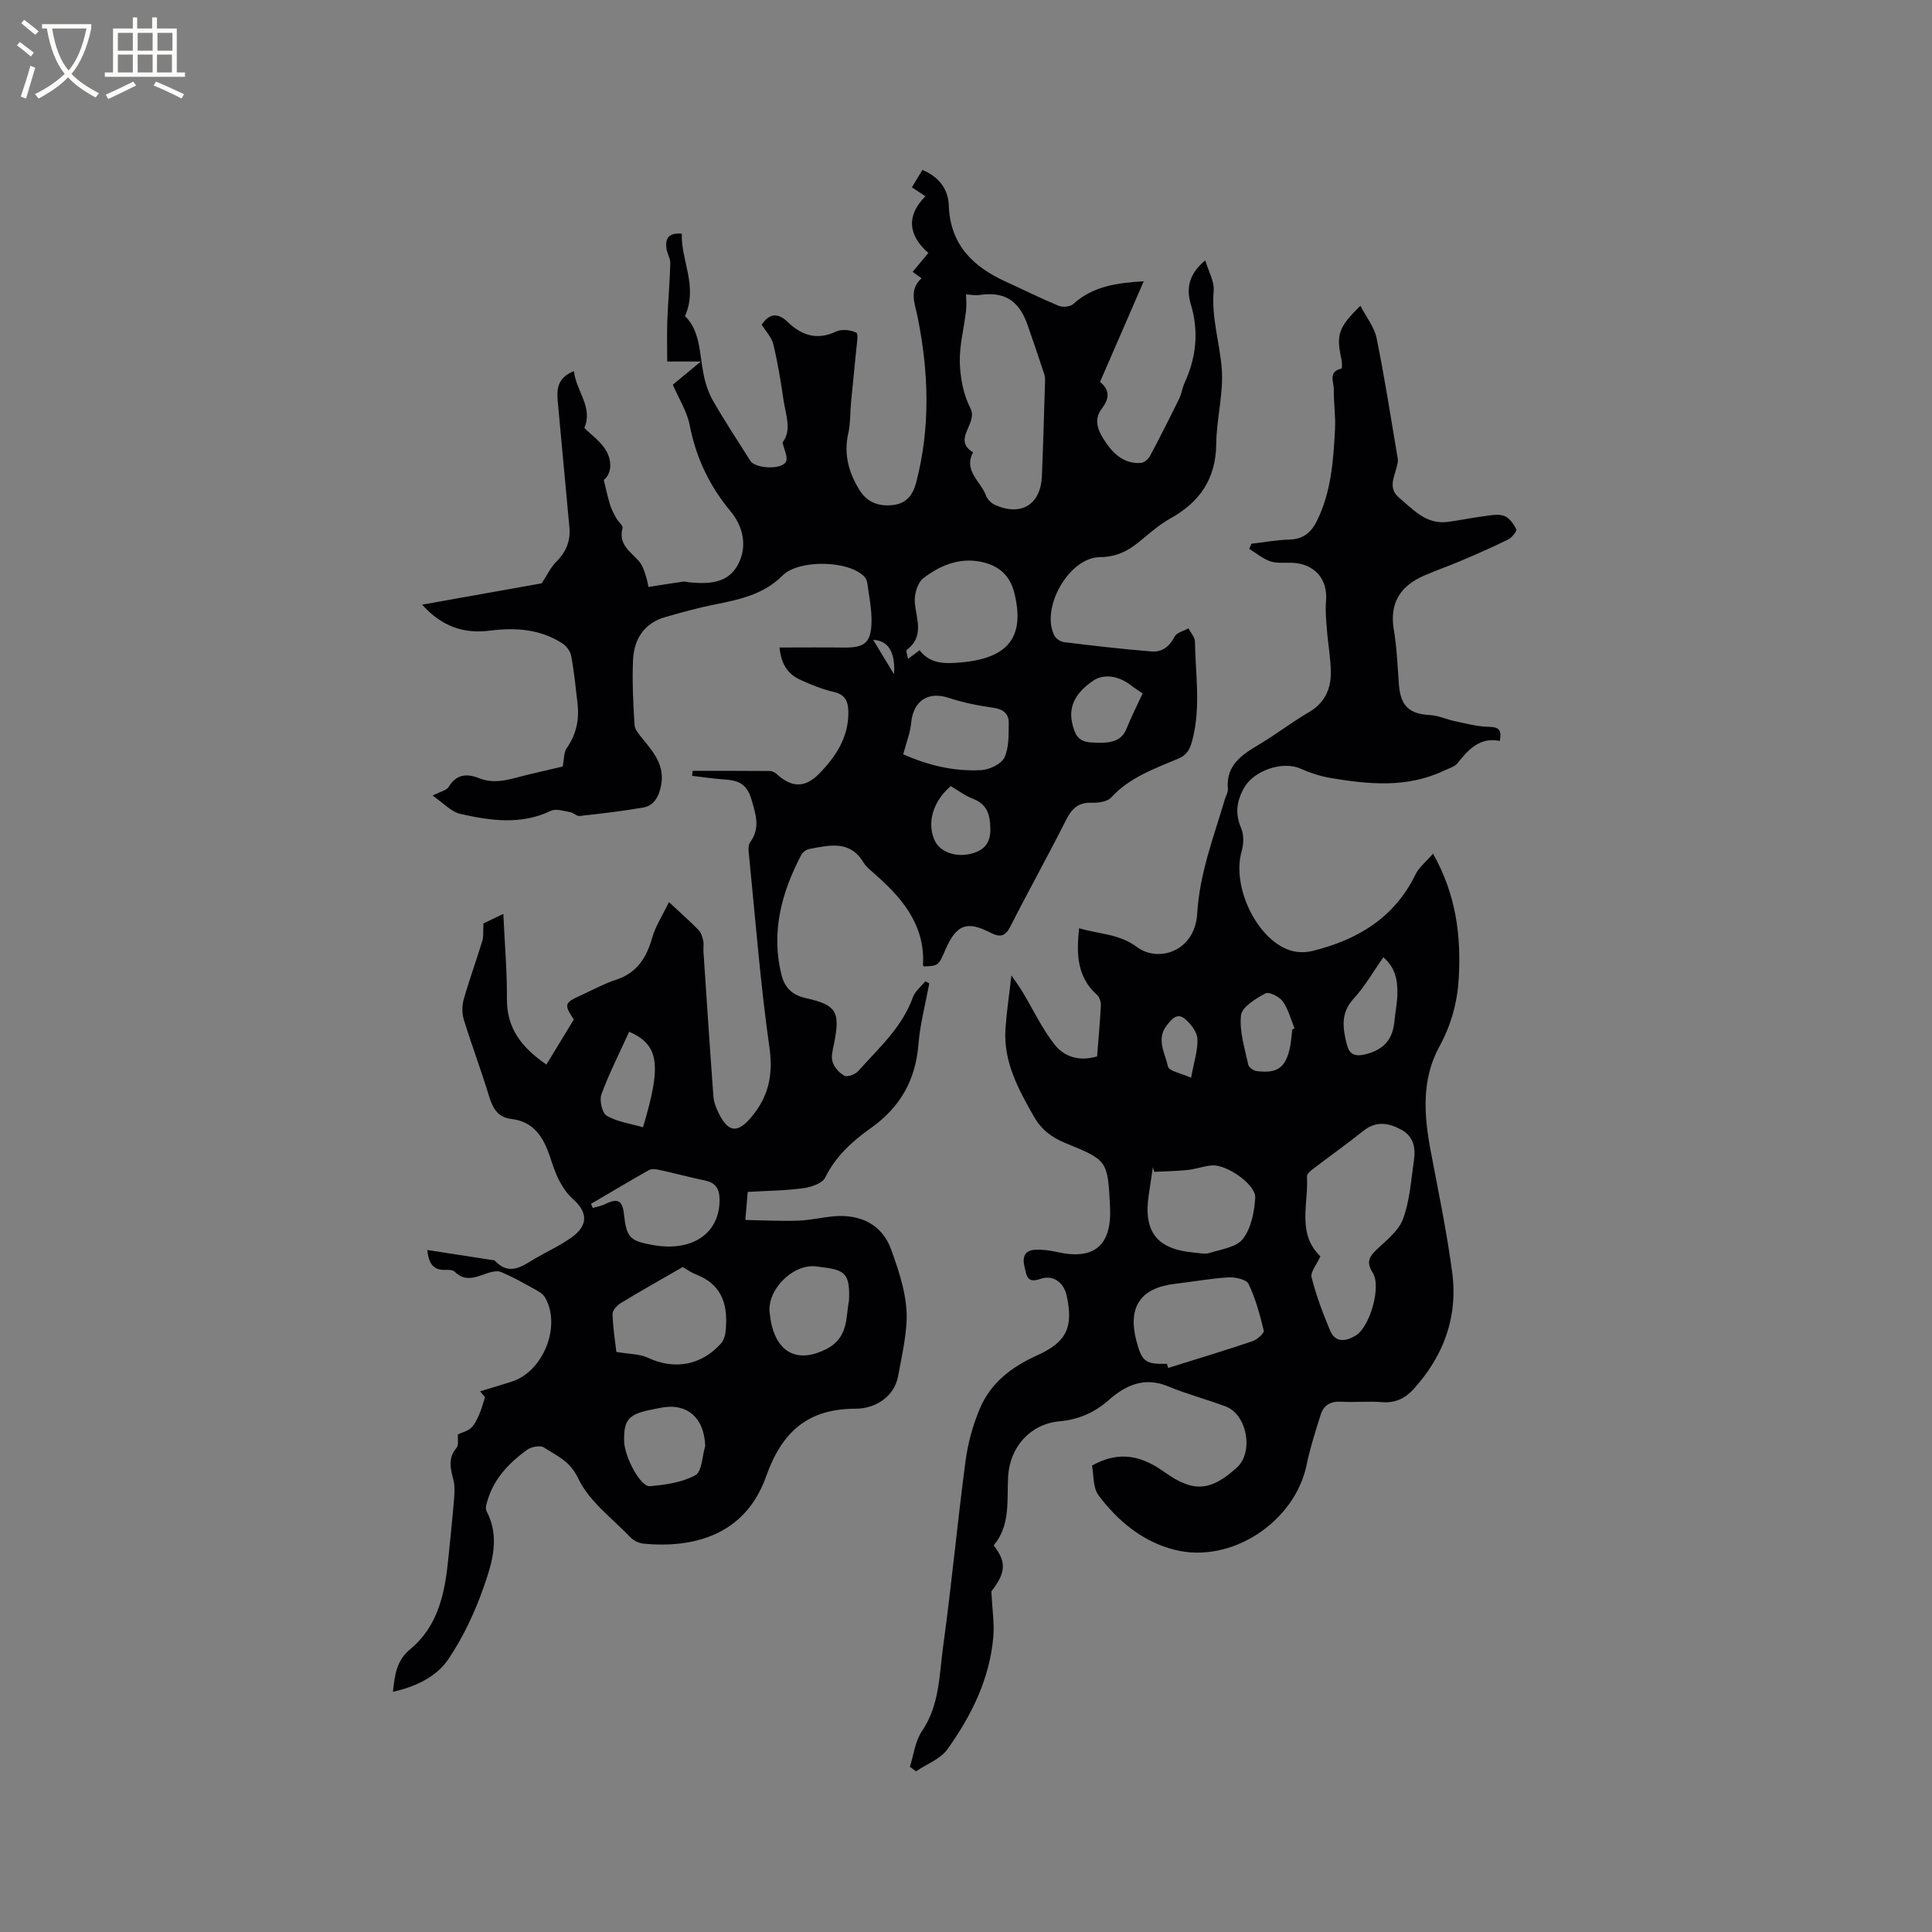
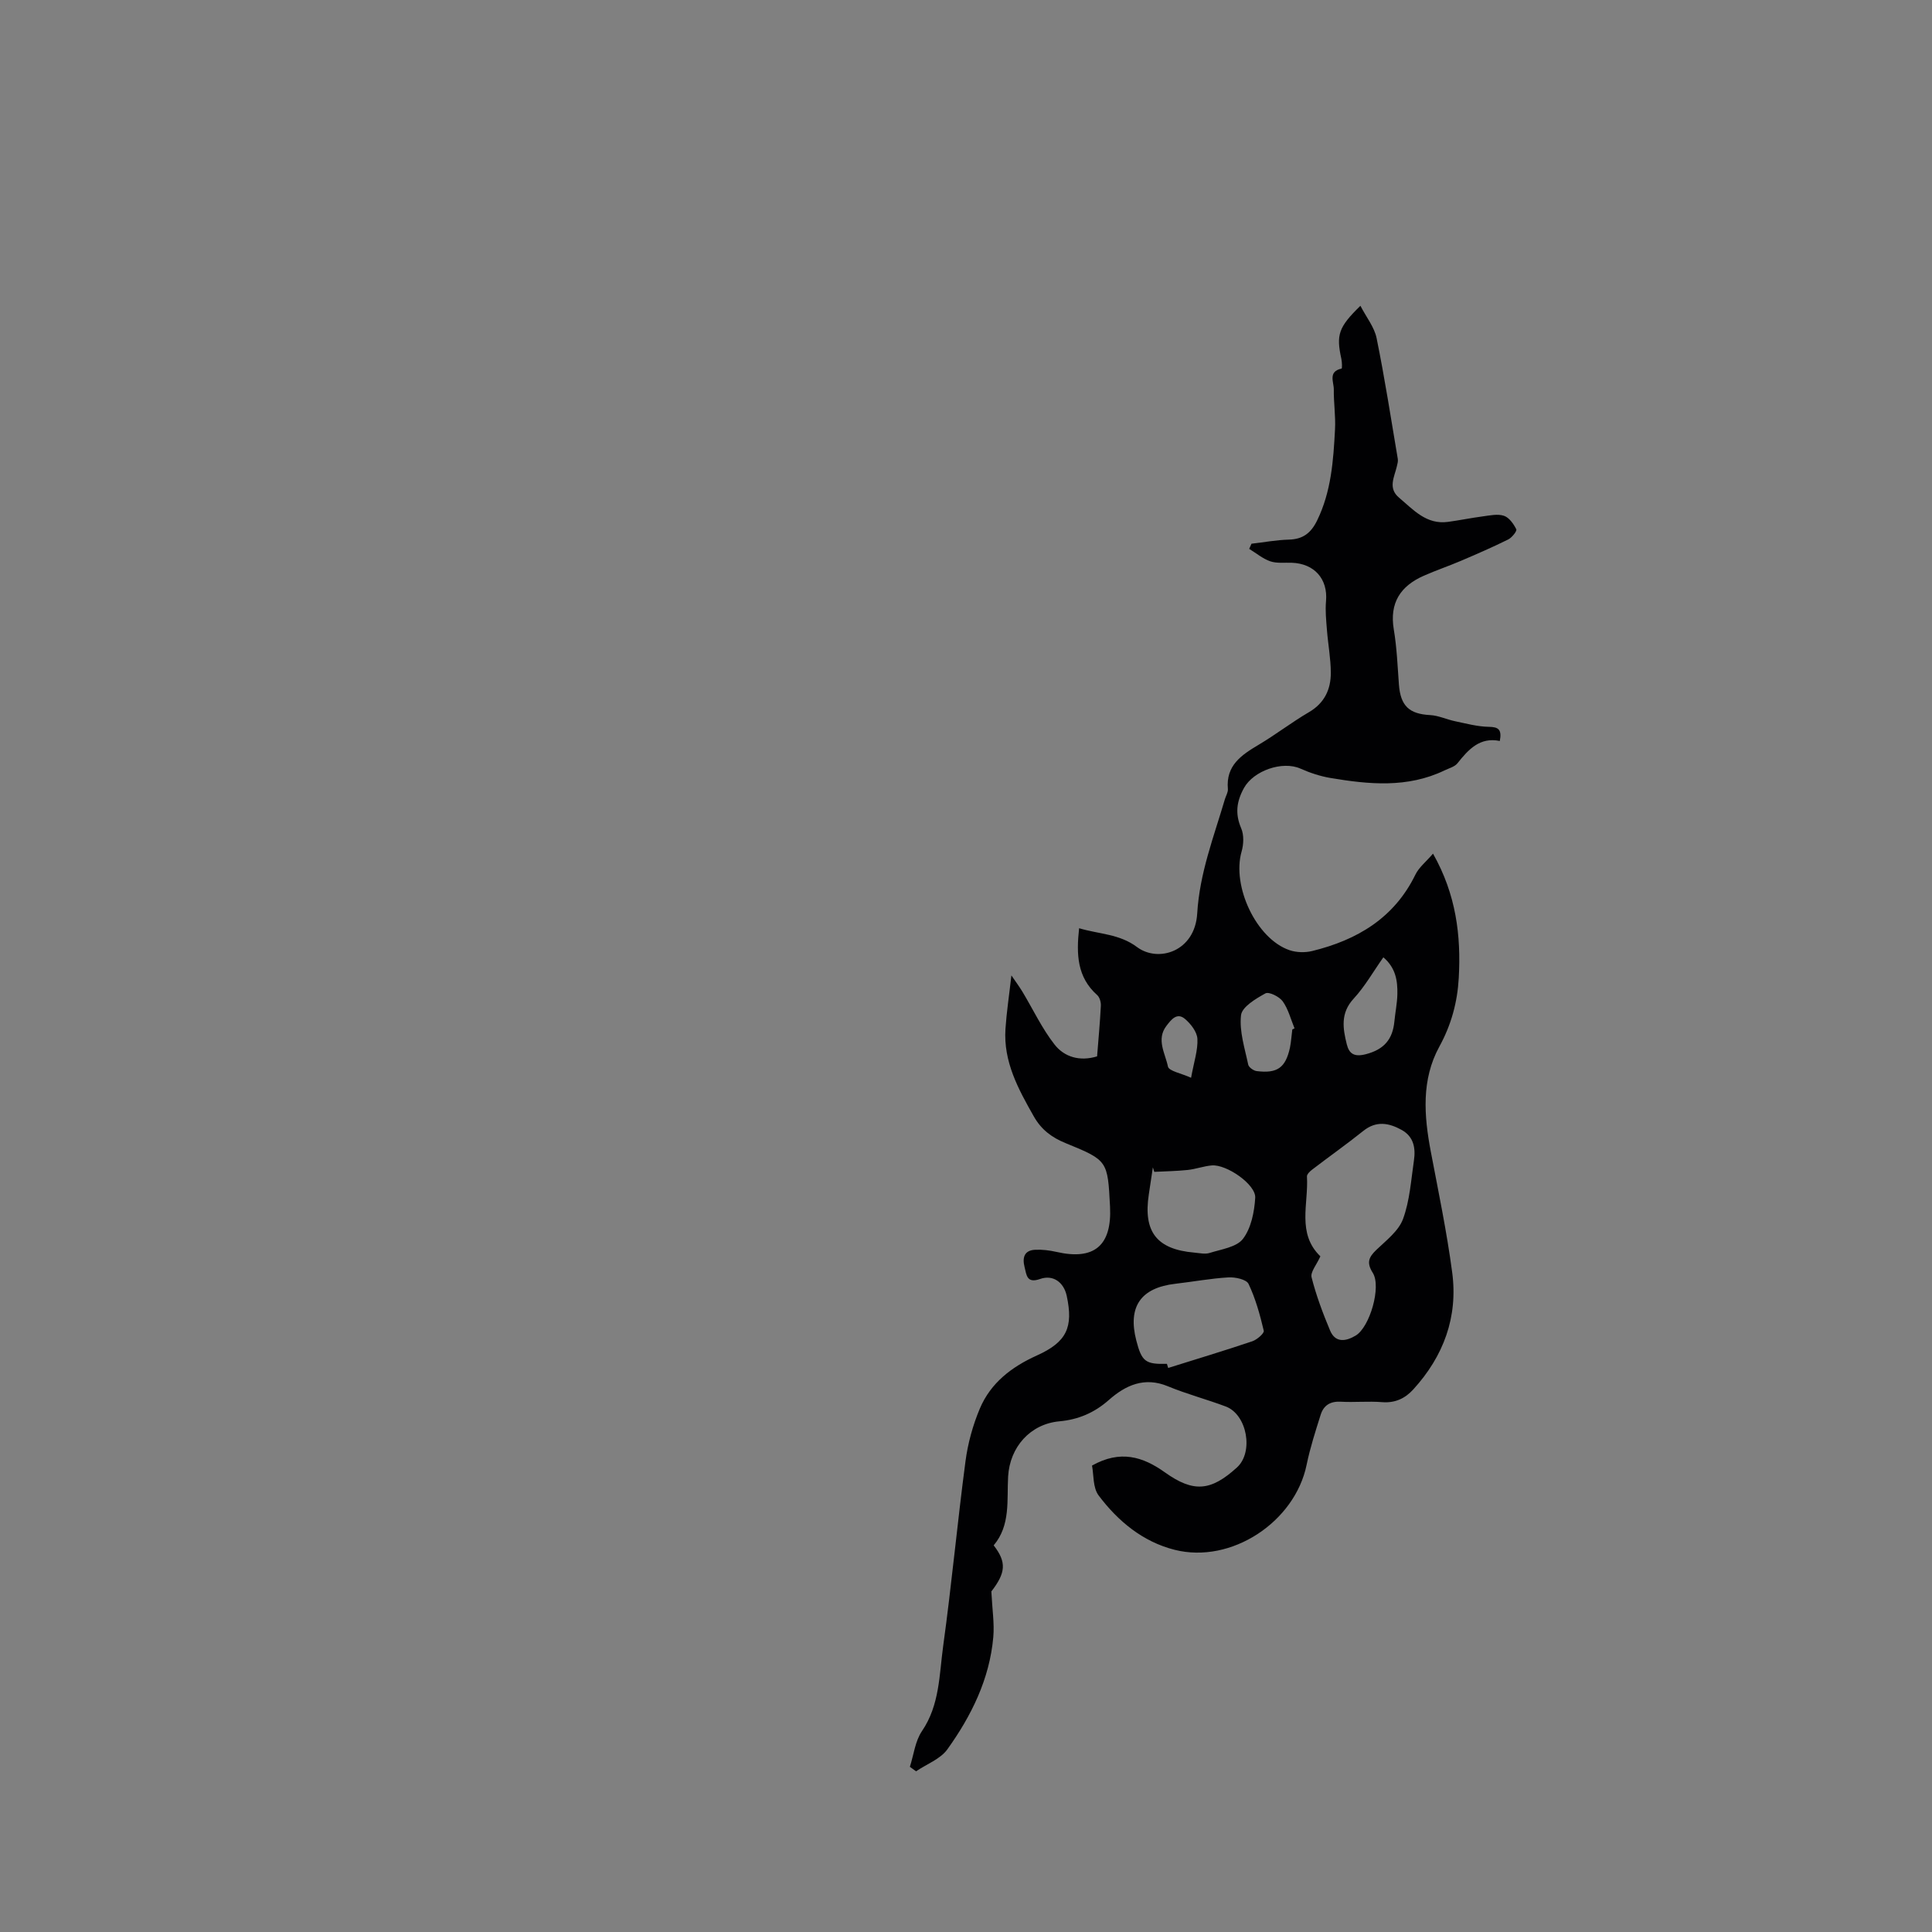
<svg xmlns="http://www.w3.org/2000/svg" enable-background="new 0 0 400 400" viewBox="0 0 400 400">
  <rect x="0" y="0" width="400" height="400" fill="#808080" stroke="none" />
-   <path d="m88.46 258.8c4.67.72 9.05 1.39 13.42 2.07.21.03.48.04.6.17 3.11 3.31 5.8.95 8.55-.62 2.48-1.42 5.11-2.63 7.41-4.3 3.36-2.44 3.24-5.17.21-7.84-1.16-1.02-2.09-2.39-2.82-3.76-.84-1.58-1.39-3.32-1.96-5.02-1.34-3.99-3.29-7.27-8-7.83-2.65-.31-3.8-2.04-4.55-4.51-1.62-5.37-3.62-10.62-5.27-15.98-.4-1.3-.42-2.92-.05-4.24 1.15-4.07 2.61-8.05 3.85-12.1.29-.93.15-2 .24-3.65.61-.29 1.89-.91 4.12-1.98.29 6.29.78 11.94.74 17.59-.04 6.11 3.03 10.07 8.18 13.6 1.98-3.25 3.82-6.28 5.67-9.32-2.06-3.15-1.98-3.44 1.51-5.03 2.41-1.1 4.76-2.39 7.26-3.21 4.32-1.43 6.28-4.55 7.46-8.7.7-2.44 2.16-4.65 3.47-7.37 2.46 2.3 4.36 3.97 6.12 5.77.53.54.8 1.42.97 2.2.16.71 0 1.48.05 2.22.67 9.99 1.32 19.99 2.06 29.98.09 1.23.57 2.49 1.13 3.6 1.96 3.94 3.88 4.11 6.68.8 3.56-4.21 4.61-8.7 3.8-14.39-1.91-13.52-2.96-27.17-4.32-40.76-.06-.6.01-1.37.34-1.83 2.1-2.95 1.19-5.64.24-8.87-1-3.41-2.91-3.92-5.69-4.12-2.2-.16-4.39-.48-6.58-.74.03-.34.07-.69.1-1.03 5.34 0 10.68-.02 16.02.03.46 0 1.01.29 1.37.62 2.99 2.72 5.76 3.04 8.78-.04 3.42-3.48 6.17-7.57 6.07-12.87-.04-2.13-.64-3.54-3.02-4.08-2.35-.54-4.64-1.48-6.85-2.48-2.45-1.11-4.04-3.01-4.37-6.72 4.49 0 8.88-.05 13.27.01 4.27.06 5.66-.95 5.77-5.19.07-2.72-.52-5.46-.88-8.18-.06-.48-.32-1.01-.66-1.36-3.28-3.36-13.56-3.53-16.89-.18-3.82 3.84-8.72 4.94-13.76 5.94-3.52.69-7 1.66-10.45 2.64-4.47 1.27-6.56 4.61-6.74 8.98-.19 4.44.04 8.9.31 13.34.06 1 .96 2.02 1.66 2.88 2.32 2.82 4.64 5.57 3.84 9.65-.44 2.24-1.37 4.2-3.74 4.61-4.34.75-8.74 1.25-13.12 1.74-.62.07-1.28-.69-1.97-.8-1.33-.22-2.94-.77-3.99-.27-6.17 2.96-12.46 2.05-18.66.66-2.02-.45-3.72-2.38-5.82-3.81 1.63-.85 2.89-1.08 3.33-1.81 1.61-2.67 3.79-2.79 6.29-1.79 3.56 1.42 6.86.02 10.23-.76 2.57-.59 5.13-1.2 7.08-1.66.31-1.58.22-2.94.83-3.8 2.02-2.87 2.63-5.97 2.23-9.35-.38-3.26-.7-6.54-1.3-9.76-.18-.97-1.01-2.07-1.86-2.61-4.61-2.95-9.72-3.29-15-2.61-5.4.69-9.98-.88-14-5.38 8.8-1.57 17.2-3.07 24.75-4.42 1.23-1.87 1.91-3.37 3-4.45 2.03-2.01 3-4.29 2.74-7.11-.77-8.32-1.54-16.65-2.31-24.97-.26-2.85-.78-5.8 3.24-7.4.47 4.14 4.02 7.51 2.16 11.75 1.45 1.46 3.45 2.84 4.53 4.74 1.24 2.18 1.13 4.73-.5 6.04.5 2.02.81 3.59 1.29 5.11.3.97.8 1.9 1.29 2.8.4.73 1.44 1.53 1.3 2.06-.93 3.43 1.7 4.88 3.44 6.9.64.74.98 1.78 1.31 2.74.36 1.08.55 2.22.62 2.54 3.07-.48 5.13-.81 7.19-1.1.4-.06.84.11 1.26.15 3.94.35 7.98.29 10.08-3.67 2.03-3.82 1.05-7.95-1.54-11.05-4.4-5.29-7.15-11.11-8.46-17.84-.55-2.83-2.23-5.43-3.49-8.36 1.6-1.32 3.29-2.72 5.8-4.8-2.68 0-4.46 0-6.96 0 0-2.88-.08-5.68.02-8.47.15-3.95.51-7.89.62-11.85.03-1.02-.66-2.04-.8-3.09-.27-1.99.39-3.31 3.18-3.06-.2 5.52 3.39 10.88.66 17.06 3.16 3.05 2.98 7.69 3.84 12.02.38 1.91 1.01 3.87 1.98 5.54 2.43 4.22 5.11 8.3 7.72 12.42 1.05 1.65 6.64 1.87 7.39.12.4-.93-.4-2.38-.73-3.95 1.99-2.53.63-5.77.18-8.88-.55-3.84-1.19-7.68-2.1-11.45-.34-1.43-1.54-2.65-2.4-4.04 1.54-2.29 3.29-2.57 5.36-.58 2.92 2.81 6.09 3.87 10.06 2 1.15-.54 3.01-.35 4.17.24.49.25.08 2.4-.03 3.68-.32 3.53-.72 7.06-1.05 10.59-.21 2.2-.11 4.45-.59 6.58-.97 4.34.11 8.18 2.37 11.79 1.57 2.51 3.94 3.35 6.83 3.05 2.86-.3 4.19-2.1 4.86-4.67 2.99-11.42 2.61-22.86.29-34.32-.56-2.75-1.85-5.57.83-7.97-.68-.48-1.17-.83-1.85-1.32 1.14-1.37 2.2-2.65 3.26-3.92-4.3-3.7-4.52-7.87-.61-11.73-.88-.59-1.74-1.16-2.8-1.86.73-1.21 1.42-2.35 2.17-3.59 3.48 1.43 5.35 4.02 5.47 7.34.28 8.12 4.98 12.67 11.79 15.78 3.66 1.67 7.26 3.47 10.98 5.01.83.34 2.37.2 2.99-.37 4.16-3.79 9.23-4.37 14.6-4.72-3.05 7.03-6.02 13.85-9.05 20.84 1.96 1.61 2.06 3.31.36 5.54-1.95 2.55-.53 5.06 1.04 7.29 1.73 2.45 3.96 4.21 7.15 3.93.66-.06 1.48-.82 1.83-1.48 2.07-3.89 4.06-7.83 6-11.79.51-1.04.65-2.25 1.13-3.3 2.42-5.28 2.98-10.62 1.28-16.29-.9-3-.6-6.12 3-9.06.7 2.37 1.9 4.38 1.74 6.27-.49 5.51 1.22 10.69 1.66 16.01.43 5.17-1.08 10.46-1.13 15.71-.08 7.2-3.36 12.02-9.48 15.43-2.38 1.33-4.48 3.21-6.61 4.95-2.35 1.92-4.75 3.04-8.01 3.07-6.4.06-12.32 10.56-9.41 16.24.33.64 1.26 1.27 1.98 1.36 6.05.74 12.11 1.44 18.18 1.93 2.14.17 3.69-1.06 4.75-3.1.44-.83 1.87-1.14 2.85-1.69.47.92 1.33 1.83 1.34 2.75.11 6.75 1.23 13.52-.5 20.25-.48 1.86-.99 3.14-2.96 3.98-4.94 2.1-10.07 3.87-13.89 8.05-.82.9-2.74 1.12-4.13 1.08-2.75-.07-4.05 1.28-5.21 3.59-3.72 7.37-7.75 14.59-11.48 21.95-1.08 2.14-2.14 2.41-4.19 1.35-4.9-2.53-7.05-1.64-9.31 3.55-1.44 3.32-1.44 3.32-4.46 3.45-.06-.09-.17-.18-.17-.26.46-8.51-4.49-14.09-10.36-19.2-.72-.62-1.49-1.27-1.97-2.07-2.82-4.7-7.09-3.54-11.21-2.79-.62.11-1.37.66-1.66 1.22-4.09 7.8-6.3 15.94-4.12 24.78.65 2.63 2.12 4.22 5.06 4.88 6.46 1.44 7.15 2.88 5.82 9.5-.25 1.23-.64 2.64-.27 3.74.37 1.13 1.43 2.33 2.5 2.84.67.31 2.23-.33 2.85-1.03 4.2-4.73 9.04-8.99 11.26-15.22.45-1.25 1.69-2.21 2.57-3.31.28.14.55.28.83.42-.78 4.21-1.9 8.38-2.25 12.63-.6 7.45-3.78 13.05-9.92 17.39-3.75 2.65-7.22 5.79-9.38 10.19-.6 1.22-2.94 1.99-4.58 2.21-3.65.5-7.37.52-11.46.76-.14 1.59-.28 3.23-.5 5.81 3.8.07 7.41.27 11.01.14 2.53-.09 5.04-.73 7.57-.92 5.41-.39 9.77 1.8 11.62 6.91 1.74 4.81 3.47 10.07 3.18 15.02-.21 3.64-1.06 7.56-1.77 11.29-.79 4.13-4.67 6.64-8.78 6.64-9.94 0-15.27 4.83-18.52 14.01-4.34 12.26-15.17 14.9-25.39 13.93-.95-.09-2.06-.65-2.73-1.34-3.77-3.93-8.55-7.44-10.77-12.14-1.74-3.67-4.47-4.72-7.13-6.44-.77-.5-2.64-.13-3.51.51-3.63 2.65-6.73 5.82-8.1 10.29-.23.76-.58 1.78-.27 2.36 2.86 5.37 1.18 10.72-.57 15.72-1.82 5.21-4.23 10.38-7.31 14.94-2.47 3.66-6.72 5.7-11.49 6.77.38-3.39.69-6.43 3.56-8.8 5.85-4.83 7.21-11.71 7.91-18.79.41-4.11.85-8.22 1.19-12.34.11-1.35.18-2.79-.17-4.08-.61-2.31-1.1-4.42.69-6.52.47-.55.2-1.74.28-2.78.85-.39 1.97-.65 2.71-1.32.76-.7 1.24-1.77 1.68-2.75.47-1.04.74-2.16 1.22-3.62-.06-.07-.48-.57-1.02-1.21 2.36-.72 4.49-1.35 6.6-2.03 6.5-2.1 10.26-11.52 6.84-17.41-.52-.9-1.73-1.47-2.72-2.02-2.07-1.16-4.16-2.3-6.34-3.23-.73-.31-1.81-.12-2.63.15-2.38.75-4.69 2.08-7-.22-.37-.37-1.22-.42-1.83-.39-2.6.16-3.56-1.31-3.86-4.11zm111.56-197.85c0 1.07.12 2.28-.02 3.47-.42 3.56-1.38 7.12-1.28 10.66.1 3.2.75 6.65 2.2 9.46 1.64 3.19-3.87 6.42.54 9.11-2.05 3.85 1.65 6.04 2.69 8.98.28.78 1.12 1.58 1.91 1.93 5.36 2.38 9.4-.1 9.65-5.94.28-6.65.46-13.3.66-19.95.01-.41-.05-.85-.18-1.24-1.13-3.4-2.26-6.8-3.45-10.18-1.82-5.14-4.85-6.95-10.04-6.16-.8.13-1.65-.08-2.68-.14zm-9.64 73.68c2.34 3.01 5.6 2.78 8.74 2.5 9.79-.89 13.11-5.41 10.88-14.4-.94-3.79-3.44-5.74-7.03-6.44-4.47-.87-8.42.83-11.8 3.42-1.2.92-1.9 3.33-1.77 4.98.28 3.5 2.07 7.06-1.68 9.87-.21.15.14 1.04.27 1.85.96-.71 1.62-1.2 2.39-1.78zm-62.77 145.27c2.79.48 4.86.41 6.52 1.2 5.42 2.56 11.04 1.64 15.14-2.95.51-.57.83-1.44.92-2.2.63-5.37-.41-9.91-6.13-12.11-1.07-.41-2.02-1.13-2.7-1.52-4.45 2.57-8.68 4.94-12.82 7.46-.78.48-1.75 1.53-1.72 2.29.08 2.82.54 5.62.79 7.83zm-5.24-30.66c.12.28.23.56.35.85.85-.25 1.75-.39 2.54-.78 2.63-1.3 3.6-.81 3.92 2.05.53 4.85 1.18 5.55 5.98 6.41 8.23 1.48 13.92-2.46 13.82-9.51-.03-2.1-.8-3.37-2.95-3.83-3.21-.68-6.37-1.53-9.58-2.23-.69-.15-1.58-.23-2.14.08-4.02 2.27-7.97 4.64-11.94 6.96zm64.63-93.07c4.87 2.16 10.39 3.62 16.17 3.27 1.7-.1 4.13-1.24 4.78-2.6.98-2.06.86-4.72.9-7.13.03-1.93-1.12-2.89-3.2-3.18-3.12-.44-6.26-1.06-9.25-2.05-4.24-1.41-7.34.63-7.75 5.19-.18 2.05-1 4.03-1.65 6.5zm-11.22 113.07c.21-5.3-.68-6.32-5.47-6.86-.53-.06-1.05-.17-1.57-.21-4.81-.37-10 5.01-9.38 9.71.11.84.21 1.68.41 2.5 1.51 6.06 5.8 7.74 11.31 4.93 4.67-2.37 4.01-6.7 4.7-10.07zm-29.77 30.13c-.22-6.02-3.95-9.12-9.64-7.82-.72.16-1.46.28-2.18.44-4.14.92-5.1 2.18-4.96 6.52.1 3.15 3.38 9.35 5.3 9.19 3.22-.28 6.68-.77 9.44-2.27 1.37-.76 1.4-3.96 2.04-6.06zm-12.89-65.98c3.94-13.02 3.29-17.09-2.86-19.78-1.95 4.3-4.11 8.53-5.74 12.95-.46 1.25.14 3.89 1.09 4.44 2.17 1.26 4.86 1.62 7.51 2.39zm103.45-89.82c-.52-.36-1.49-.96-2.39-1.66-2.48-1.94-5.58-2.55-7.93-.93-2.76 1.91-5.23 4.64-4.25 8.8.51 2.15 1.13 3.72 3.71 3.92 4.6.36 6.55-.38 7.55-2.9.95-2.38 2.13-4.67 3.31-7.23zm-39.73 19.19c-3.75 3.19-5.01 7.77-3.27 11.36 1.08 2.24 4.25 3.43 7.42 2.65 2.62-.65 4.1-2.08 4.05-5.15-.04-2.95-.64-5.11-3.64-6.26-1.57-.6-2.95-1.66-4.56-2.6zm-11.74-23.17c.32-4.73-1.31-6.99-4.32-7.11 1.47 2.42 2.9 4.76 4.32 7.11z" fill="#010103" />
  <path d="m205.73 319.95c2.74 3.52 2.47 5.72-.48 9.54.18 3.72.65 6.62.4 9.46-.77 8.68-4.53 16.28-9.5 23.22-1.45 2.03-4.29 3.06-6.49 4.56-.43-.31-.85-.62-1.28-.93.8-2.49 1.09-5.32 2.5-7.39 3.69-5.42 3.57-11.68 4.4-17.66 1.75-12.7 2.93-25.47 4.61-38.18.49-3.73 1.52-7.49 2.98-10.95 2.24-5.3 6.56-8.62 11.8-10.98 6.21-2.8 7.57-5.84 6.19-12.32-.6-2.83-2.82-4.48-5.53-3.52-2.75.97-2.79-.81-3.2-2.45-.49-1.94-.11-3.49 2.2-3.6 1.45-.07 2.96.12 4.38.44 7.83 1.8 11.52-1.29 11.11-9.38-.49-9.48-.45-9.57-9.18-13.13-2.88-1.17-5.03-2.78-6.59-5.52-3.22-5.67-6.33-11.34-5.88-18.14.23-3.43.75-6.85 1.23-11.07.89 1.31 1.64 2.31 2.28 3.37 2.21 3.67 4.05 7.62 6.67 10.96 2 2.54 5.17 3.54 8.79 2.43.28-3.53.6-7 .78-10.47.04-.74-.24-1.76-.76-2.22-4.16-3.71-4.34-8.41-3.74-13.84 4.19 1.25 8.34 1.16 11.99 3.9 4.36 3.26 11.99.98 12.46-6.96.5-8.38 3.44-15.87 5.73-23.65.21-.71.68-1.44.62-2.12-.44-4.88 2.81-7.04 6.38-9.16 3.55-2.11 6.84-4.66 10.4-6.74 3.22-1.88 4.54-4.72 4.53-8.16-.01-2.95-.57-5.89-.8-8.84-.16-2-.37-4.03-.19-6.01.4-4.57-2.41-7.78-7.14-7.93-1.48-.05-3.07.16-4.41-.3-1.56-.54-2.91-1.69-4.36-2.57.16-.36.32-.71.48-1.07 2.59-.3 5.17-.78 7.76-.85 2.89-.08 4.55-1.36 5.82-3.95 2.93-5.99 3.37-12.42 3.71-18.87.15-2.74-.29-5.51-.25-8.26.02-1.53-1.25-3.72 1.61-4.33.13-.03.1-1.35-.05-2.03-1.09-4.96-.6-6.54 3.95-10.97 1.22 2.37 2.89 4.42 3.35 6.7 1.69 8.29 2.98 16.67 4.39 25.01.08.49-.08 1.04-.2 1.55-.52 2.21-1.88 4.5.45 6.46 2.96 2.49 5.65 5.63 10.14 5.02 2.41-.33 4.8-.82 7.21-1.14 1.46-.19 3.07-.56 4.38-.12 1.07.36 2 1.68 2.55 2.79.18.37-.91 1.73-1.67 2.11-3.22 1.59-6.52 3.03-9.83 4.44-2.53 1.08-5.14 1.96-7.65 3.07-4.83 2.13-7.13 5.62-6.21 11.12.63 3.75.78 7.59 1.06 11.39.33 4.44 2.12 6.11 6.46 6.34 1.74.09 3.42.91 5.16 1.27 2.31.48 4.64 1.12 6.98 1.16 1.98.03 2.75.52 2.29 2.93-4.09-.85-6.47 1.71-8.76 4.61-.59.74-1.77 1.04-2.7 1.49-7.66 3.68-15.64 2.9-23.61 1.56-2.12-.36-4.24-1.06-6.21-1.94-3.75-1.66-9.7.44-11.68 4-1.55 2.8-1.88 5.35-.58 8.37.59 1.37.51 3.31.08 4.8-2.06 7.16 3.04 18.07 9.91 20.42 1.43.49 3.22.54 4.7.18 9.3-2.28 16.98-6.81 21.38-15.83.73-1.5 2.2-2.65 3.64-4.33 4.79 8.46 5.82 16.97 5.33 25.74-.28 5-1.54 9.69-4.02 14.21-3.75 6.85-3.18 14.3-1.77 21.73 1.58 8.32 3.32 16.63 4.43 25.02 1.23 9.22-1.78 17.34-8.04 24.21-1.71 1.88-3.76 2.86-6.46 2.65-2.85-.23-5.73.07-8.58-.09-2.15-.12-3.53.75-4.14 2.67-1.08 3.42-2.19 6.85-2.91 10.35-2.41 11.86-15.6 20.61-27.34 17.64-6.58-1.66-11.72-5.92-15.73-11.25-1.22-1.62-1-4.31-1.37-6.19 5.86-3.29 10.52-1.85 15.08 1.4 5.94 4.24 9.53 3.91 14.94-1.02 3.48-3.17 2.1-10.94-2.33-12.61-3.96-1.49-8.08-2.57-11.99-4.19-4.85-2.01-8.75-.21-12.19 2.82-3.02 2.67-6.33 4.08-10.27 4.44-6.02.55-10.26 5.32-10.61 11.43-.28 4.9.54 10.07-2.99 14.25zm67.64-59.84c-.77 1.74-2.1 3.25-1.82 4.35.95 3.76 2.33 7.43 3.83 11.01 1.12 2.67 3.36 2.21 5.31 1.04 2.92-1.76 5.34-10.12 3.53-12.98-1.35-2.13-.83-3.25.76-4.78 2.04-1.95 4.59-3.9 5.5-6.37 1.4-3.8 1.66-8.04 2.26-12.12.37-2.53-.02-4.92-2.54-6.32-2.66-1.47-5.26-1.94-7.94.2-3.46 2.77-7.09 5.33-10.61 8.03-.46.35-1.09.96-1.06 1.41.35 5.66-2.14 11.79 2.78 16.53zm-31.77 22.26c.09.28.17.56.26.85 5.81-1.82 11.64-3.58 17.41-5.52.97-.33 2.5-1.65 2.38-2.18-.78-3.31-1.7-6.65-3.15-9.7-.44-.93-2.74-1.43-4.15-1.35-3.68.21-7.33.9-11 1.32-7.17.82-9.9 4.76-8.09 11.75 1.13 4.37 1.89 4.94 6.34 4.83zm-2.62-39.75c-.1-.31-.2-.62-.29-.93-.28 1.87-.56 3.73-.84 5.6-1.18 7.75 1.65 11.38 9.43 12.05 1.05.09 2.21.37 3.16.07 2.42-.77 5.59-1.19 6.91-2.93 1.69-2.22 2.35-5.57 2.53-8.49.17-2.75-5.96-6.98-9.01-6.7-1.67.15-3.31.76-4.98.94-2.3.24-4.61.27-6.91.39zm47.43-44.42c-2.09 2.96-3.82 6.03-6.15 8.56-2.77 2.99-2.24 6.17-1.42 9.46.49 1.97 1.56 2.67 3.99 2.03 3.76-.99 5.5-3.1 5.86-6.75.18-1.89.58-3.78.62-5.67.06-2.77-.34-5.45-2.9-7.63zm-18.85 14.93c.15-.07.31-.15.46-.22-.78-1.89-1.29-3.98-2.45-5.6-.7-.97-2.86-2.04-3.58-1.64-2 1.1-4.86 2.8-5.05 4.53-.38 3.32.78 6.83 1.49 10.22.12.56 1.1 1.26 1.76 1.34 4.27.53 5.97-.7 6.88-4.85.25-1.24.32-2.52.49-3.78zm-20.96 10.01c.6-3.32 1.43-5.72 1.31-8.06-.08-1.44-1.36-3.1-2.57-4.12-1.68-1.43-2.88.18-3.84 1.43-2.16 2.82-.24 5.72.31 8.43.2.94 2.79 1.4 4.79 2.32z" fill="#010103" />
  <g fill="#fcfbfa">
-     <path d="m6.4 11.7c-1-.8-1.9-1.6-2.9-2.3l.6-.7c.9.7 1.9 1.4 2.9 2.2zm-2.1 8.3c.7-2.1 1.4-4.2 2-6.4.2.1.6.3 1 .4-.7 2.3-1.3 4.4-1.9 6.4zm3-12.8c-1.1-.9-2.1-1.7-2.9-2.4l.6-.7c1 .8 2 1.5 3 2.4zm1.4-1.3v-.9h10.2v.9c-.9 4.2-2.3 7.3-4.1 9.4 1.3 1.4 3.2 2.7 5.7 4-.2.2-.4.5-.7.9-2.5-1.4-4.4-2.7-5.7-4.2-1.4 1.5-3.5 3-6.1 4.4 0 0 0 0-.1-.1-.3-.4-.5-.7-.7-.8 2.7-1.3 4.7-2.8 6.2-4.2-1.8-2.2-3-5.3-3.7-9.4zm9.2 0h-7.1c.6 3.8 1.7 6.7 3.4 8.7 1.7-2 2.9-4.8 3.7-8.7z" />
-     <path d="m31.6 3.6h.9v2.3h4.1v9.1h1.7v.9h-16.6v-.9h1.7v-9.1h4.1v-2.3h.9v2.3h3.1v-2.3zm-4 13.3.6.8c-1.9.9-3.8 1.9-5.8 2.8-.2-.3-.3-.6-.5-.9 2-.9 3.9-1.8 5.7-2.7zm-3.2-10.1v3.7h3.1v-3.7zm0 4.5v3.7h3.1v-3.7zm4.1-4.5v3.7h3.1v-3.7zm0 4.5v3.7h3.1v-3.7zm9.1 9.1c-2.1-1.1-4.1-2-5.8-2.7l.5-.8c2.2.9 4.1 1.8 5.8 2.6zm-1.9-13.6h-3.1v3.7h3.1zm-3.2 4.5v3.7h3.1v-3.7z" />
-   </g>
+     </g>
</svg>